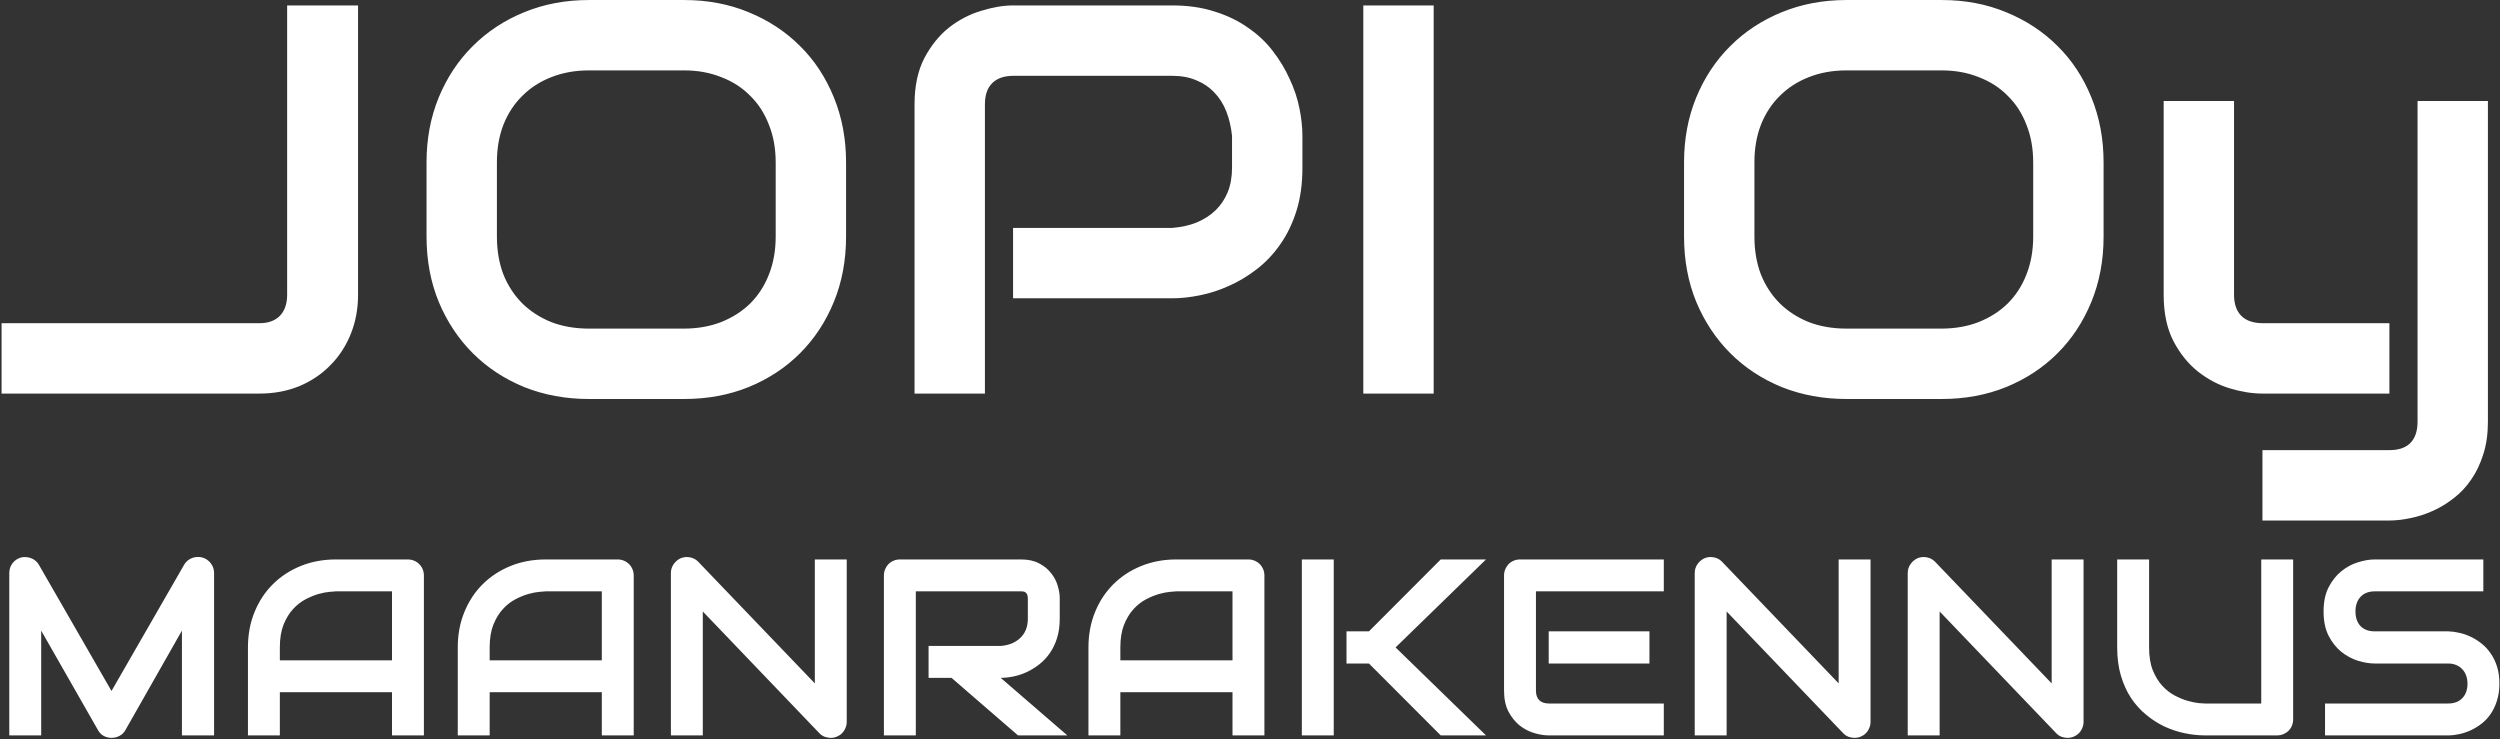
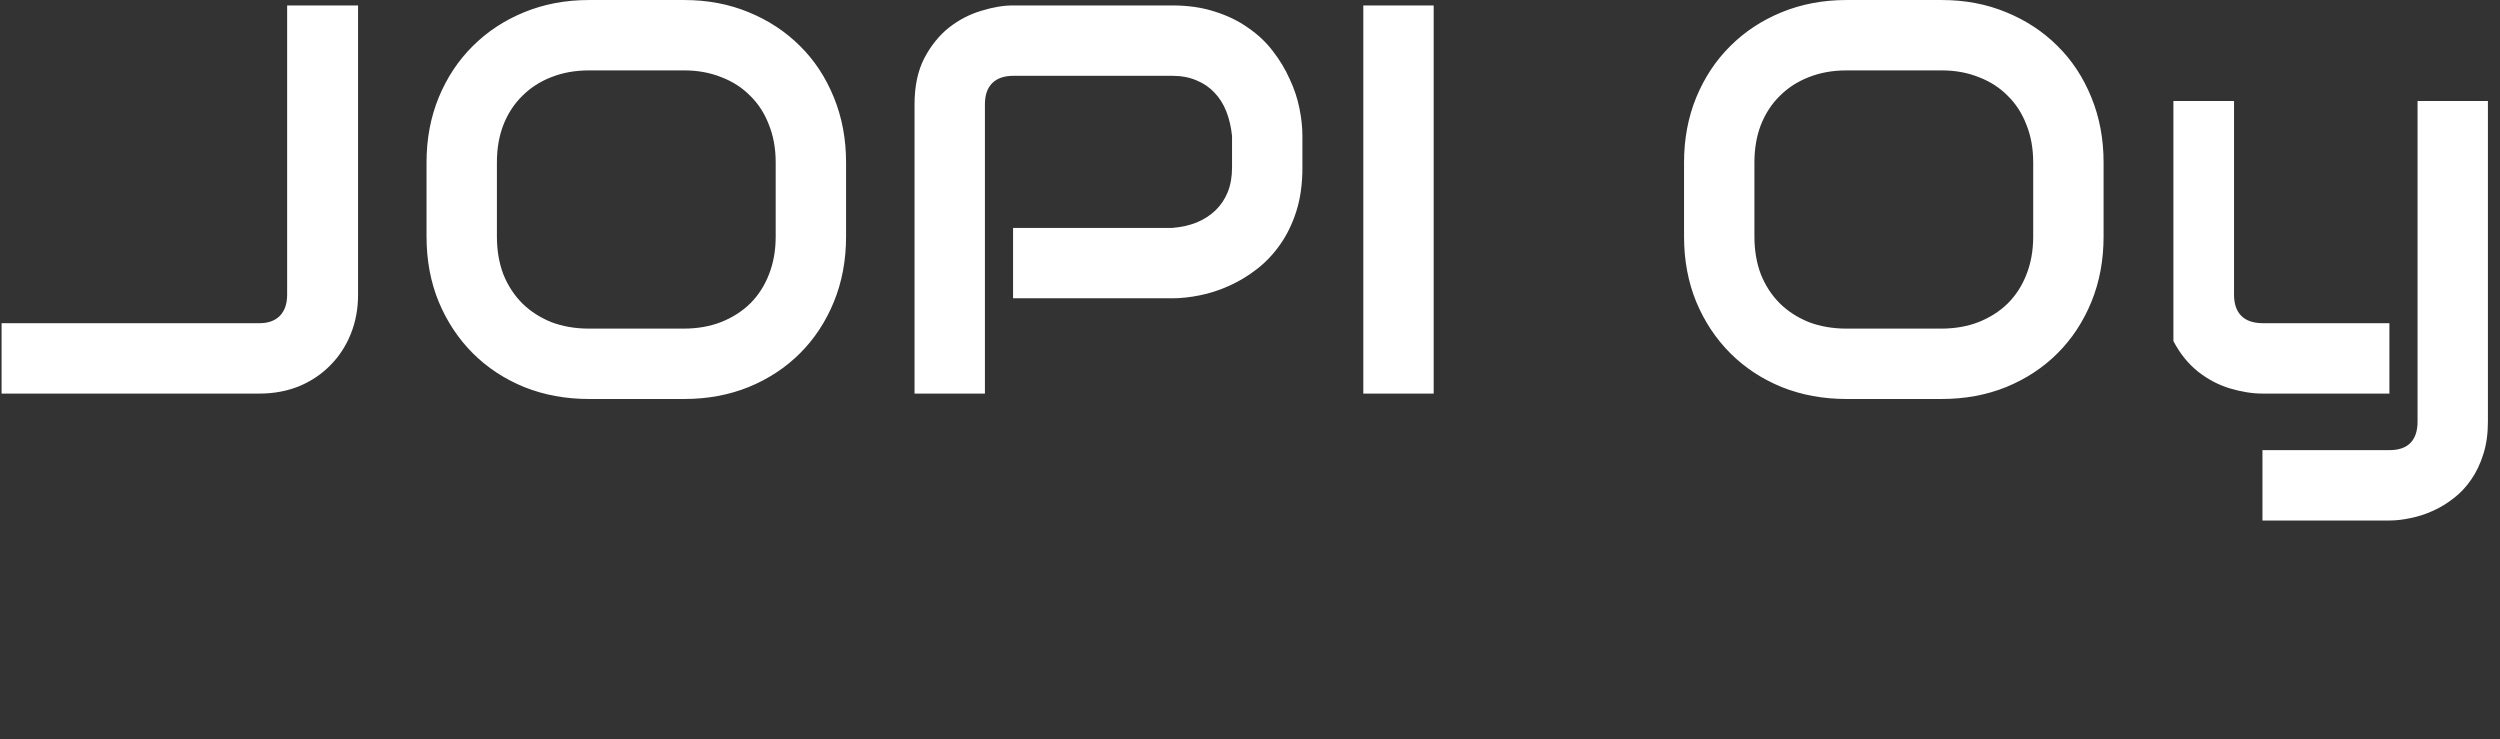
<svg xmlns="http://www.w3.org/2000/svg" width="1353" height="400" viewBox="0 0 1353 400" fill="none">
  <rect x="0" y="0" width="1353" height="400" fill="#333333" stroke="none" />
-   <path d="M193.779 159.533C193.779 167.15 192.461 174.23 189.824 180.773C187.188 187.316 183.477 192.98 178.691 197.766C174.004 202.551 168.389 206.311 161.846 209.045C155.303 211.682 148.174 213 140.459 213H0.859V174.914H140.459C145.146 174.914 148.809 173.596 151.445 170.959C154.082 168.225 155.4 164.416 155.4 159.533V2.941H193.779V159.533ZM457.891 128.039C457.891 140.832 455.693 152.6 451.299 163.342C446.904 174.084 440.801 183.361 432.988 191.174C425.176 198.986 415.898 205.09 405.156 209.484C394.512 213.781 382.891 215.93 370.293 215.93H318.73C306.133 215.93 294.463 213.781 283.721 209.484C272.979 205.09 263.701 198.986 255.889 191.174C248.076 183.361 241.924 174.084 237.432 163.342C233.037 152.6 230.84 140.832 230.84 128.039V87.902C230.84 75.207 233.037 63.488 237.432 52.746C241.924 41.906 248.076 32.629 255.889 24.914C263.701 17.102 272.979 10.998 283.721 6.604C294.463 2.209 306.133 0.012 318.73 0.012H370.293C382.891 0.012 394.512 2.209 405.156 6.604C415.898 10.998 425.176 17.102 432.988 24.914C440.801 32.629 446.904 41.906 451.299 52.746C455.693 63.488 457.891 75.207 457.891 87.902V128.039ZM419.805 87.902C419.805 80.383 418.584 73.596 416.143 67.541C413.799 61.389 410.43 56.164 406.035 51.867C401.738 47.473 396.514 44.103 390.361 41.76C384.307 39.318 377.617 38.098 370.293 38.098H318.73C311.309 38.098 304.521 39.318 298.369 41.76C292.314 44.103 287.09 47.473 282.695 51.867C278.301 56.164 274.883 61.389 272.441 67.541C270.098 73.596 268.926 80.383 268.926 87.902V128.039C268.926 135.559 270.098 142.395 272.441 148.547C274.883 154.602 278.301 159.826 282.695 164.221C287.09 168.518 292.314 171.887 298.369 174.328C304.521 176.672 311.309 177.844 318.73 177.844H370C377.422 177.844 384.16 176.672 390.215 174.328C396.367 171.887 401.641 168.518 406.035 164.221C410.43 159.826 413.799 154.602 416.143 148.547C418.584 142.395 419.805 135.559 419.805 128.039V87.902ZM704.863 90.832C704.863 99.523 703.789 107.287 701.641 114.123C699.492 120.959 696.562 127.014 692.852 132.287C689.238 137.463 685.039 141.906 680.254 145.617C675.469 149.328 670.439 152.355 665.166 154.699C659.99 157.043 654.717 158.752 649.346 159.826C644.072 160.9 639.092 161.438 634.404 161.438H548.271V123.352H634.404C639.287 122.961 643.682 121.984 647.588 120.422C651.592 118.762 655.01 116.564 657.842 113.83C660.674 111.096 662.871 107.824 664.434 104.016C665.996 100.109 666.777 95.715 666.777 90.832V73.547C666.289 68.762 665.264 64.367 663.701 60.363C662.139 56.359 659.99 52.941 657.256 50.109C654.619 47.277 651.396 45.08 647.588 43.518C643.779 41.857 639.385 41.027 634.404 41.027H548.564C543.486 41.027 539.629 42.346 536.992 44.982C534.355 47.619 533.037 51.428 533.037 56.408V213H494.951V56.408C494.951 46.643 496.709 38.342 500.225 31.506C503.838 24.67 508.281 19.152 513.555 14.953C518.926 10.754 524.736 7.727 530.986 5.871C537.236 3.918 542.998 2.941 548.271 2.941H634.404C642.998 2.941 650.713 4.064 657.549 6.311C664.385 8.459 670.391 11.389 675.566 15.1C680.84 18.713 685.283 22.912 688.896 27.697C692.607 32.482 695.635 37.512 697.979 42.785C700.42 47.961 702.178 53.234 703.252 58.605C704.326 63.879 704.863 68.859 704.863 73.547V90.832ZM775.908 213H737.822V2.941H775.908V213ZM1138.46 128.039C1138.46 140.832 1136.26 152.6 1131.87 163.342C1127.47 174.084 1121.37 183.361 1113.55 191.174C1105.74 198.986 1096.46 205.09 1085.72 209.484C1075.08 213.781 1063.46 215.93 1050.86 215.93H999.297C986.699 215.93 975.029 213.781 964.287 209.484C953.545 205.09 944.268 198.986 936.455 191.174C928.643 183.361 922.49 174.084 917.998 163.342C913.604 152.6 911.406 140.832 911.406 128.039V87.902C911.406 75.207 913.604 63.488 917.998 52.746C922.49 41.906 928.643 32.629 936.455 24.914C944.268 17.102 953.545 10.998 964.287 6.604C975.029 2.209 986.699 0.012 999.297 0.012H1050.86C1063.46 0.012 1075.08 2.209 1085.72 6.604C1096.46 10.998 1105.74 17.102 1113.55 24.914C1121.37 32.629 1127.47 41.906 1131.87 52.746C1136.26 63.488 1138.46 75.207 1138.46 87.902V128.039ZM1100.37 87.902C1100.37 80.383 1099.15 73.596 1096.71 67.541C1094.37 61.389 1091 56.164 1086.6 51.867C1082.3 47.473 1077.08 44.103 1070.93 41.76C1064.87 39.318 1058.18 38.098 1050.86 38.098H999.297C991.875 38.098 985.088 39.318 978.936 41.76C972.881 44.103 967.656 47.473 963.262 51.867C958.867 56.164 955.449 61.389 953.008 67.541C950.664 73.596 949.492 80.383 949.492 87.902V128.039C949.492 135.559 950.664 142.395 953.008 148.547C955.449 154.602 958.867 159.826 963.262 164.221C967.656 168.518 972.881 171.887 978.936 174.328C985.088 176.672 991.875 177.844 999.297 177.844H1050.57C1057.99 177.844 1064.73 176.672 1070.78 174.328C1076.93 171.887 1082.21 168.518 1086.6 164.221C1091 159.826 1094.37 154.602 1096.71 148.547C1099.15 142.395 1100.37 135.559 1100.37 128.039V87.902ZM1346.46 228.234C1346.46 234.777 1345.63 240.637 1343.97 245.812C1342.31 251.086 1340.12 255.676 1337.38 259.582C1334.65 263.586 1331.47 266.955 1327.86 269.689C1324.25 272.521 1320.44 274.816 1316.44 276.574C1312.53 278.332 1308.57 279.602 1304.57 280.383C1300.57 281.262 1296.76 281.701 1293.14 281.701H1224.44V243.615H1293.14C1298.22 243.615 1302.03 242.297 1304.57 239.66C1307.11 237.023 1308.38 233.215 1308.38 228.234V54.65H1346.46V228.234ZM1293.14 213H1224.44C1218.97 213 1213.12 212.072 1206.87 210.217C1200.71 208.361 1194.95 205.334 1189.58 201.135C1184.21 196.838 1179.77 191.32 1176.25 184.582C1172.73 177.746 1170.98 169.396 1170.98 159.533V54.65H1209.06V159.533C1209.06 164.514 1210.38 168.322 1213.02 170.959C1215.65 173.596 1219.56 174.914 1224.74 174.914H1293.14V213Z" fill="white" />
-   <path d="M115.859 398H98.461V341.289L67.848 395.145C67.095 396.517 66.033 397.557 64.66 398.266C63.332 398.974 61.893 399.328 60.344 399.328C58.839 399.328 57.422 398.974 56.094 398.266C54.81 397.557 53.792 396.517 53.039 395.145L22.293 341.289V398H5.027V310.145C5.027 308.152 5.603 306.382 6.754 304.832C7.949 303.283 9.499 302.242 11.402 301.711C12.332 301.49 13.262 301.423 14.191 301.512C15.121 301.556 16.006 301.755 16.848 302.109C17.733 302.419 18.53 302.884 19.238 303.504C19.947 304.079 20.544 304.788 21.031 305.629L60.344 373.961L99.656 305.629C100.674 303.947 102.069 302.751 103.84 302.043C105.655 301.335 107.536 301.224 109.484 301.711C111.344 302.242 112.871 303.283 114.066 304.832C115.262 306.382 115.859 308.152 115.859 310.145V398ZM229.414 398H212.148V374.625H151.453V398H134.188V350.387C134.188 343.436 135.383 337.039 137.773 331.195C140.164 325.352 143.484 320.327 147.734 316.121C151.984 311.915 157.009 308.639 162.809 306.293C168.608 303.947 174.939 302.773 181.801 302.773H220.715C221.91 302.773 223.039 302.995 224.102 303.438C225.164 303.88 226.094 304.5 226.891 305.297C227.688 306.094 228.307 307.023 228.75 308.086C229.193 309.148 229.414 310.277 229.414 311.473V398ZM151.453 357.359H212.148V320.039H181.801C181.27 320.039 180.141 320.128 178.414 320.305C176.732 320.438 174.762 320.814 172.504 321.434C170.29 322.053 167.944 323.005 165.465 324.289C162.986 325.573 160.706 327.344 158.625 329.602C156.544 331.859 154.818 334.693 153.445 338.102C152.117 341.466 151.453 345.561 151.453 350.387V357.359ZM342.969 398H325.703V374.625H265.008V398H247.742V350.387C247.742 343.436 248.938 337.039 251.328 331.195C253.719 325.352 257.039 320.327 261.289 316.121C265.539 311.915 270.564 308.639 276.363 306.293C282.163 303.947 288.493 302.773 295.355 302.773H334.27C335.465 302.773 336.594 302.995 337.656 303.438C338.719 303.88 339.648 304.5 340.445 305.297C341.242 306.094 341.862 307.023 342.305 308.086C342.747 309.148 342.969 310.277 342.969 311.473V398ZM265.008 357.359H325.703V320.039H295.355C294.824 320.039 293.695 320.128 291.969 320.305C290.286 320.438 288.316 320.814 286.059 321.434C283.845 322.053 281.499 323.005 279.02 324.289C276.54 325.573 274.26 327.344 272.18 329.602C270.099 331.859 268.372 334.693 267 338.102C265.672 341.466 265.008 345.561 265.008 350.387V357.359ZM458.25 390.629C458.25 391.868 458.007 393.02 457.52 394.082C457.077 395.145 456.457 396.074 455.66 396.871C454.908 397.624 454 398.221 452.938 398.664C451.875 399.107 450.746 399.328 449.551 399.328C448.488 399.328 447.404 399.129 446.297 398.73C445.234 398.332 444.283 397.69 443.441 396.805L380.355 330.93V398H363.09V310.145C363.09 308.374 363.577 306.78 364.551 305.363C365.569 303.902 366.853 302.818 368.402 302.109C370.04 301.445 371.723 301.29 373.449 301.645C375.176 301.954 376.659 302.751 377.898 304.035L440.984 369.844V302.773H458.25V390.629ZM573.531 334.781C573.531 338.721 573.044 342.241 572.07 345.34C571.096 348.439 569.768 351.184 568.086 353.574C566.448 355.921 564.544 357.935 562.375 359.617C560.206 361.299 557.926 362.694 555.535 363.801C553.189 364.863 550.798 365.638 548.363 366.125C545.973 366.612 543.715 366.855 541.59 366.855L577.648 398H550.953L514.961 366.855H502.543V349.59H541.59C543.759 349.413 545.729 348.97 547.5 348.262C549.315 347.509 550.865 346.513 552.148 345.273C553.477 344.034 554.495 342.551 555.203 340.824C555.911 339.053 556.266 337.039 556.266 334.781V323.891C556.266 322.917 556.133 322.186 555.867 321.699C555.646 321.168 555.336 320.792 554.938 320.57C554.583 320.305 554.185 320.15 553.742 320.105C553.344 320.061 552.967 320.039 552.613 320.039H495.637V398H478.371V311.473C478.371 310.277 478.592 309.148 479.035 308.086C479.478 307.023 480.076 306.094 480.828 305.297C481.625 304.5 482.555 303.88 483.617 303.438C484.68 302.995 485.831 302.773 487.07 302.773H552.613C556.465 302.773 559.719 303.482 562.375 304.898C565.031 306.271 567.178 308.02 568.816 310.145C570.499 312.225 571.694 314.483 572.402 316.918C573.155 319.353 573.531 321.633 573.531 323.758V334.781ZM684.297 398H667.031V374.625H606.336V398H589.07V350.387C589.07 343.436 590.266 337.039 592.656 331.195C595.047 325.352 598.367 320.327 602.617 316.121C606.867 311.915 611.892 308.639 617.691 306.293C623.491 303.947 629.822 302.773 636.684 302.773H675.598C676.793 302.773 677.922 302.995 678.984 303.438C680.047 303.88 680.977 304.5 681.773 305.297C682.57 306.094 683.19 307.023 683.633 308.086C684.076 309.148 684.297 310.277 684.297 311.473V398ZM606.336 357.359H667.031V320.039H636.684C636.152 320.039 635.023 320.128 633.297 320.305C631.615 320.438 629.645 320.814 627.387 321.434C625.173 322.053 622.827 323.005 620.348 324.289C617.868 325.573 615.589 327.344 613.508 329.602C611.427 331.859 609.701 334.693 608.328 338.102C607 341.466 606.336 345.561 606.336 350.387V357.359ZM804.227 398H779.723L740.875 359.086H728.723V341.688H740.875L779.723 302.773H804.227L755.285 350.387L804.227 398ZM721.816 398H704.551V302.773H721.816V398ZM892.68 359.086H838.16V341.688H892.68V359.086ZM900.449 398H838.16C835.77 398 833.158 397.579 830.324 396.738C827.491 395.897 824.857 394.525 822.422 392.621C820.031 390.673 818.017 388.172 816.379 385.117C814.785 382.018 813.988 378.233 813.988 373.762V311.473C813.988 310.277 814.21 309.148 814.652 308.086C815.095 307.023 815.693 306.094 816.445 305.297C817.242 304.5 818.172 303.88 819.234 303.438C820.297 302.995 821.448 302.773 822.688 302.773H900.449V320.039H831.254V373.762C831.254 376.02 831.852 377.746 833.047 378.941C834.242 380.137 835.991 380.734 838.293 380.734H900.449V398ZM1012.34 390.629C1012.34 391.868 1012.1 393.02 1011.61 394.082C1011.17 395.145 1010.55 396.074 1009.75 396.871C1009 397.624 1008.09 398.221 1007.03 398.664C1005.97 399.107 1004.84 399.328 1003.64 399.328C1002.58 399.328 1001.5 399.129 1000.39 398.73C999.328 398.332 998.376 397.69 997.535 396.805L934.449 330.93V398H917.184V310.145C917.184 308.374 917.671 306.78 918.645 305.363C919.663 303.902 920.947 302.818 922.496 302.109C924.134 301.445 925.816 301.29 927.543 301.645C929.27 301.954 930.753 302.751 931.992 304.035L995.078 369.844V302.773H1012.34V390.629ZM1127.62 390.629C1127.62 391.868 1127.38 393.02 1126.89 394.082C1126.45 395.145 1125.83 396.074 1125.04 396.871C1124.28 397.624 1123.38 398.221 1122.31 398.664C1121.25 399.107 1120.12 399.328 1118.93 399.328C1117.86 399.328 1116.78 399.129 1115.67 398.73C1114.61 398.332 1113.66 397.69 1112.82 396.805L1049.73 330.93V398H1032.46V310.145C1032.46 308.374 1032.95 306.78 1033.93 305.363C1034.94 303.902 1036.23 302.818 1037.78 302.109C1039.42 301.445 1041.1 301.29 1042.82 301.645C1044.55 301.954 1046.03 302.751 1047.27 304.035L1110.36 369.844V302.773H1127.62V390.629ZM1241.05 389.301C1241.05 390.54 1240.83 391.691 1240.38 392.754C1239.94 393.816 1239.32 394.746 1238.52 395.543C1237.73 396.296 1236.8 396.893 1235.73 397.336C1234.67 397.779 1233.54 398 1232.35 398H1193.43C1189.76 398 1186.04 397.602 1182.28 396.805C1178.51 396.008 1174.86 394.79 1171.32 393.152C1167.82 391.47 1164.52 389.345 1161.43 386.777C1158.33 384.21 1155.6 381.177 1153.26 377.68C1150.96 374.138 1149.14 370.109 1147.81 365.594C1146.48 361.034 1145.82 355.965 1145.82 350.387V302.773H1163.09V350.387C1163.09 355.257 1163.75 359.374 1165.08 362.738C1166.45 366.103 1168.18 368.914 1170.26 371.172C1172.34 373.43 1174.62 375.201 1177.1 376.484C1179.58 377.768 1181.92 378.72 1184.14 379.34C1186.39 379.96 1188.36 380.358 1190.05 380.535C1191.77 380.668 1192.9 380.734 1193.43 380.734H1223.78V302.773H1241.05V389.301ZM1352.68 369.977C1352.68 373.385 1352.23 376.462 1351.35 379.207C1350.51 381.908 1349.38 384.298 1347.96 386.379C1346.54 388.46 1344.88 390.23 1342.98 391.691C1341.08 393.152 1339.11 394.348 1337.07 395.277C1335.03 396.207 1332.95 396.893 1330.83 397.336C1328.75 397.779 1326.78 398 1324.92 398H1258.31V380.734H1324.92C1328.24 380.734 1330.81 379.76 1332.62 377.812C1334.48 375.865 1335.41 373.253 1335.41 369.977C1335.41 368.383 1335.17 366.922 1334.68 365.594C1334.19 364.266 1333.48 363.115 1332.55 362.141C1331.67 361.167 1330.56 360.414 1329.23 359.883C1327.95 359.352 1326.51 359.086 1324.92 359.086H1285.21C1282.42 359.086 1279.41 358.599 1276.18 357.625C1272.94 356.607 1269.93 354.991 1267.14 352.777C1264.4 350.564 1262.1 347.664 1260.24 344.078C1258.42 340.492 1257.52 336.109 1257.52 330.93C1257.52 325.75 1258.42 321.389 1260.24 317.848C1262.1 314.262 1264.4 311.362 1267.14 309.148C1269.93 306.891 1272.94 305.275 1276.18 304.301C1279.41 303.283 1282.42 302.773 1285.21 302.773H1343.98V320.039H1285.21C1281.93 320.039 1279.36 321.035 1277.5 323.027C1275.69 325.02 1274.78 327.654 1274.78 330.93C1274.78 334.25 1275.69 336.884 1277.5 338.832C1279.36 340.736 1281.93 341.688 1285.21 341.688H1324.92H1325.05C1326.91 341.732 1328.88 341.997 1330.96 342.484C1333.04 342.927 1335.1 343.635 1337.14 344.609C1339.22 345.583 1341.19 346.823 1343.05 348.328C1344.91 349.789 1346.54 351.56 1347.96 353.641C1349.42 355.721 1350.57 358.112 1351.41 360.812C1352.26 363.513 1352.68 366.568 1352.68 369.977Z" fill="white" />
+   <path d="M193.779 159.533C193.779 167.15 192.461 174.23 189.824 180.773C187.188 187.316 183.477 192.98 178.691 197.766C174.004 202.551 168.389 206.311 161.846 209.045C155.303 211.682 148.174 213 140.459 213H0.859V174.914H140.459C145.146 174.914 148.809 173.596 151.445 170.959C154.082 168.225 155.4 164.416 155.4 159.533V2.941H193.779V159.533ZM457.891 128.039C457.891 140.832 455.693 152.6 451.299 163.342C446.904 174.084 440.801 183.361 432.988 191.174C425.176 198.986 415.898 205.09 405.156 209.484C394.512 213.781 382.891 215.93 370.293 215.93H318.73C306.133 215.93 294.463 213.781 283.721 209.484C272.979 205.09 263.701 198.986 255.889 191.174C248.076 183.361 241.924 174.084 237.432 163.342C233.037 152.6 230.84 140.832 230.84 128.039V87.902C230.84 75.207 233.037 63.488 237.432 52.746C241.924 41.906 248.076 32.629 255.889 24.914C263.701 17.102 272.979 10.998 283.721 6.604C294.463 2.209 306.133 0.012 318.73 0.012H370.293C382.891 0.012 394.512 2.209 405.156 6.604C415.898 10.998 425.176 17.102 432.988 24.914C440.801 32.629 446.904 41.906 451.299 52.746C455.693 63.488 457.891 75.207 457.891 87.902V128.039ZM419.805 87.902C419.805 80.383 418.584 73.596 416.143 67.541C413.799 61.389 410.43 56.164 406.035 51.867C401.738 47.473 396.514 44.103 390.361 41.76C384.307 39.318 377.617 38.098 370.293 38.098H318.73C311.309 38.098 304.521 39.318 298.369 41.76C292.314 44.103 287.09 47.473 282.695 51.867C278.301 56.164 274.883 61.389 272.441 67.541C270.098 73.596 268.926 80.383 268.926 87.902V128.039C268.926 135.559 270.098 142.395 272.441 148.547C274.883 154.602 278.301 159.826 282.695 164.221C287.09 168.518 292.314 171.887 298.369 174.328C304.521 176.672 311.309 177.844 318.73 177.844H370C377.422 177.844 384.16 176.672 390.215 174.328C396.367 171.887 401.641 168.518 406.035 164.221C410.43 159.826 413.799 154.602 416.143 148.547C418.584 142.395 419.805 135.559 419.805 128.039V87.902ZM704.863 90.832C704.863 99.523 703.789 107.287 701.641 114.123C699.492 120.959 696.562 127.014 692.852 132.287C689.238 137.463 685.039 141.906 680.254 145.617C675.469 149.328 670.439 152.355 665.166 154.699C659.99 157.043 654.717 158.752 649.346 159.826C644.072 160.9 639.092 161.438 634.404 161.438H548.271V123.352H634.404C639.287 122.961 643.682 121.984 647.588 120.422C651.592 118.762 655.01 116.564 657.842 113.83C660.674 111.096 662.871 107.824 664.434 104.016C665.996 100.109 666.777 95.715 666.777 90.832V73.547C666.289 68.762 665.264 64.367 663.701 60.363C662.139 56.359 659.99 52.941 657.256 50.109C654.619 47.277 651.396 45.08 647.588 43.518C643.779 41.857 639.385 41.027 634.404 41.027H548.564C543.486 41.027 539.629 42.346 536.992 44.982C534.355 47.619 533.037 51.428 533.037 56.408V213H494.951V56.408C494.951 46.643 496.709 38.342 500.225 31.506C503.838 24.67 508.281 19.152 513.555 14.953C518.926 10.754 524.736 7.727 530.986 5.871C537.236 3.918 542.998 2.941 548.271 2.941H634.404C642.998 2.941 650.713 4.064 657.549 6.311C664.385 8.459 670.391 11.389 675.566 15.1C680.84 18.713 685.283 22.912 688.896 27.697C692.607 32.482 695.635 37.512 697.979 42.785C700.42 47.961 702.178 53.234 703.252 58.605C704.326 63.879 704.863 68.859 704.863 73.547V90.832ZM775.908 213H737.822V2.941H775.908V213ZM1138.46 128.039C1138.46 140.832 1136.26 152.6 1131.87 163.342C1127.47 174.084 1121.37 183.361 1113.55 191.174C1105.74 198.986 1096.46 205.09 1085.72 209.484C1075.08 213.781 1063.46 215.93 1050.86 215.93H999.297C986.699 215.93 975.029 213.781 964.287 209.484C953.545 205.09 944.268 198.986 936.455 191.174C928.643 183.361 922.49 174.084 917.998 163.342C913.604 152.6 911.406 140.832 911.406 128.039V87.902C911.406 75.207 913.604 63.488 917.998 52.746C922.49 41.906 928.643 32.629 936.455 24.914C944.268 17.102 953.545 10.998 964.287 6.604C975.029 2.209 986.699 0.012 999.297 0.012H1050.86C1063.46 0.012 1075.08 2.209 1085.72 6.604C1096.46 10.998 1105.74 17.102 1113.55 24.914C1121.37 32.629 1127.47 41.906 1131.87 52.746C1136.26 63.488 1138.46 75.207 1138.46 87.902V128.039ZM1100.37 87.902C1100.37 80.383 1099.15 73.596 1096.71 67.541C1094.37 61.389 1091 56.164 1086.6 51.867C1082.3 47.473 1077.08 44.103 1070.93 41.76C1064.87 39.318 1058.18 38.098 1050.86 38.098H999.297C991.875 38.098 985.088 39.318 978.936 41.76C972.881 44.103 967.656 47.473 963.262 51.867C958.867 56.164 955.449 61.389 953.008 67.541C950.664 73.596 949.492 80.383 949.492 87.902V128.039C949.492 135.559 950.664 142.395 953.008 148.547C955.449 154.602 958.867 159.826 963.262 164.221C967.656 168.518 972.881 171.887 978.936 174.328C985.088 176.672 991.875 177.844 999.297 177.844H1050.57C1057.99 177.844 1064.73 176.672 1070.78 174.328C1076.93 171.887 1082.21 168.518 1086.6 164.221C1091 159.826 1094.37 154.602 1096.71 148.547C1099.15 142.395 1100.37 135.559 1100.37 128.039V87.902ZM1346.46 228.234C1346.46 234.777 1345.63 240.637 1343.97 245.812C1342.31 251.086 1340.12 255.676 1337.38 259.582C1334.65 263.586 1331.47 266.955 1327.86 269.689C1324.25 272.521 1320.44 274.816 1316.44 276.574C1312.53 278.332 1308.57 279.602 1304.57 280.383C1300.57 281.262 1296.76 281.701 1293.14 281.701H1224.44V243.615H1293.14C1298.22 243.615 1302.03 242.297 1304.57 239.66C1307.11 237.023 1308.38 233.215 1308.38 228.234V54.65H1346.46V228.234ZM1293.14 213H1224.44C1218.97 213 1213.12 212.072 1206.87 210.217C1200.71 208.361 1194.95 205.334 1189.58 201.135C1184.21 196.838 1179.77 191.32 1176.25 184.582V54.65H1209.06V159.533C1209.06 164.514 1210.38 168.322 1213.02 170.959C1215.65 173.596 1219.56 174.914 1224.74 174.914H1293.14V213Z" fill="white" />
</svg>